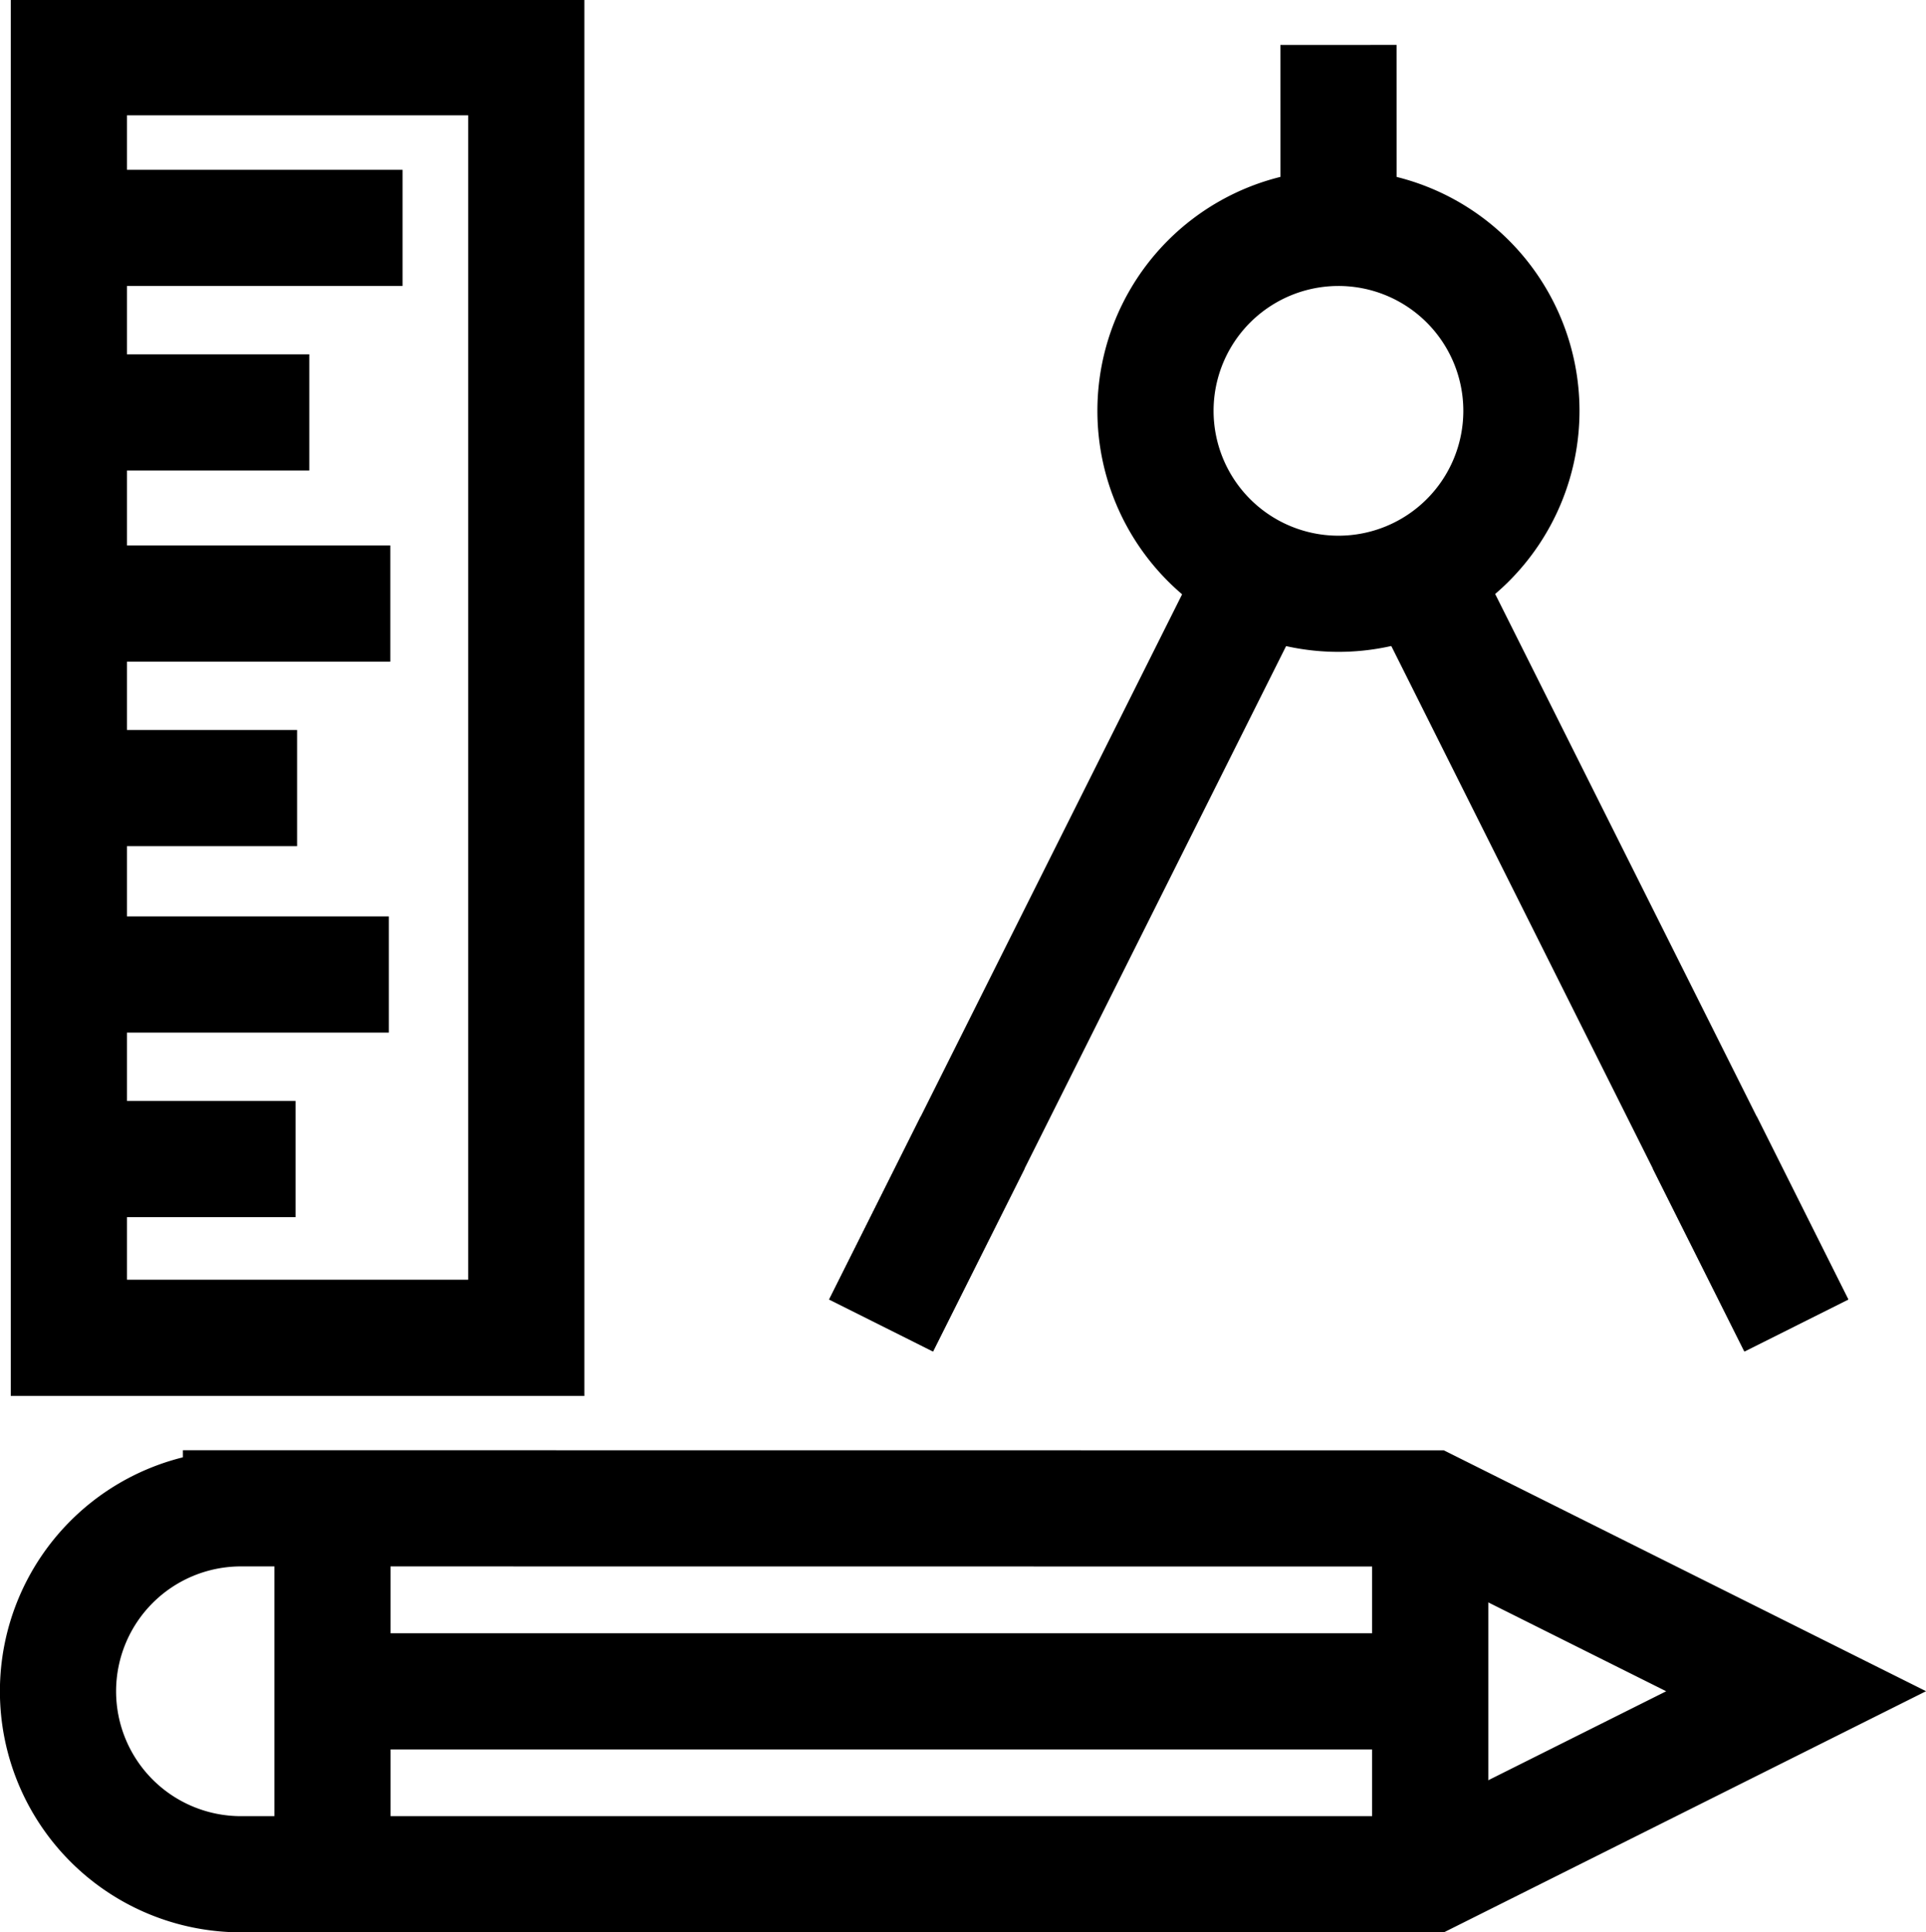
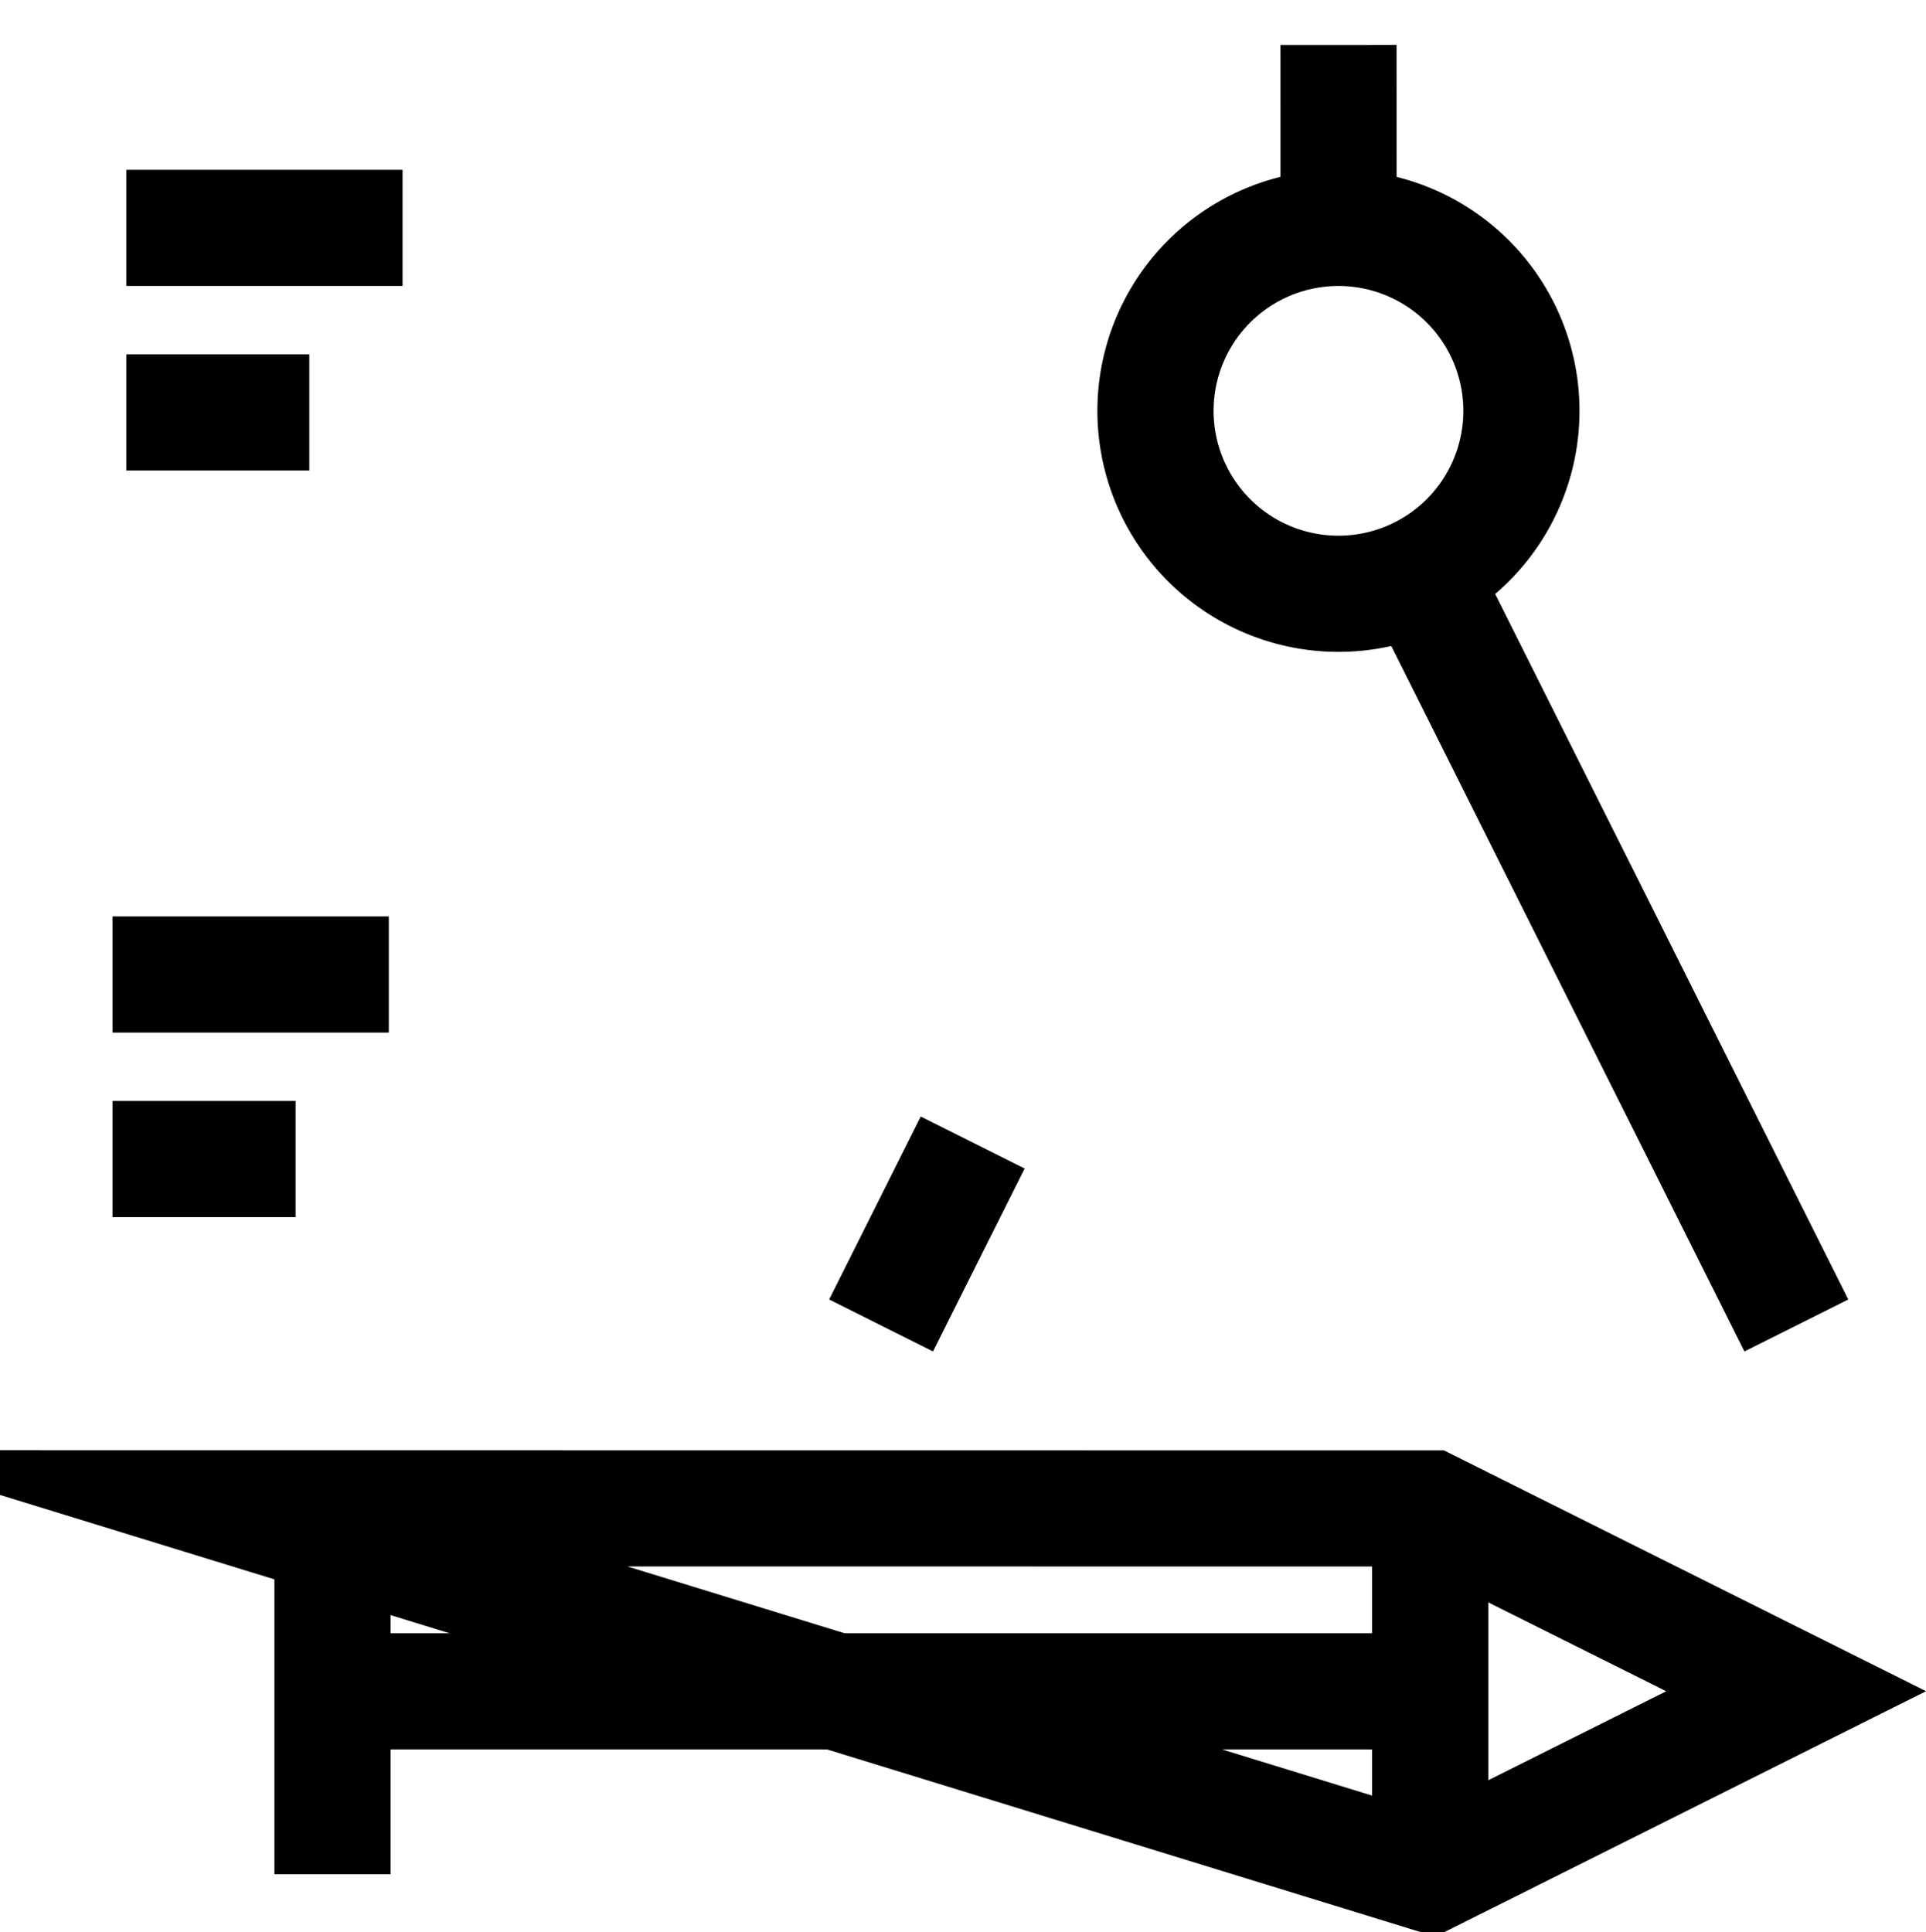
<svg xmlns="http://www.w3.org/2000/svg" viewBox="0 0 87.73 88.027">
  <g transform="matrix(1.764 0 0 -1.764 40.134 60.381)">
-     <path fill="none" stroke="currentColor" stroke-miterlimit="10" stroke-width="3" d="m0 0 9.675 19.331" />
-   </g>
+     </g>
  <g transform="matrix(1.764 0 0 -1.764 81.824 60.381)">
    <path fill="none" stroke="currentColor" stroke-miterlimit="10" stroke-width="3" d="m0 0-9.675 19.331" />
  </g>
  <g transform="matrix(1.764 0 0 -1.764 5.754 18.787)">
    <path fill="none" stroke="currentColor" stroke-miterlimit="10" stroke-width="3" d="M0 0h4.725" />
  </g>
  <g transform="matrix(1.764 0 0 -1.764 5.754 10.381)">
    <path fill="none" stroke="currentColor" stroke-miterlimit="10" stroke-width="3" d="M0 0h7.133" />
  </g>
  <g transform="matrix(1.764 0 0 -1.764 5.197 35.9)">
-     <path fill="none" stroke="currentColor" stroke-miterlimit="10" stroke-width="3" d="M0 0h4.725" />
-   </g>
+     </g>
  <g transform="matrix(1.764 0 0 -1.764 5.197 27.495)">
-     <path fill="none" stroke="currentColor" stroke-miterlimit="10" stroke-width="3" d="M0 0h7.133" />
-   </g>
+     </g>
  <g transform="matrix(1.764 0 0 -1.764 69.301 18.711)">
    <path fill="none" stroke="currentColor" stroke-miterlimit="10" stroke-width="3" d="M0 0a4.724 4.724 0 1 0-9.449-.005A4.724 4.724 0 0 0 0 0Z" />
  </g>
  <g transform="matrix(1.764 0 0 -1.764 60.97 10.381)">
    <path fill="none" stroke="currentColor" stroke-miterlimit="10" stroke-width="3" d="m0 0-.001 4.725" />
  </g>
-   <path fill="none" stroke="currentColor" stroke-miterlimit="10" stroke-width="3" d="M103.879 327.764H92.067v33.072h11.812z" transform="matrix(1.764 0 0 -1.764 -159.27 639.12)" />
  <g transform="matrix(1.764 0 0 -1.764 65.146 85.38)">
-     <path fill="none" stroke="currentColor" stroke-miterlimit="10" stroke-width="3" d="m0 0 9.449 4.726-9.45 4.721-30.707.003a4.725 4.725 0 0 1 0-9.45z" />
+     <path fill="none" stroke="currentColor" stroke-miterlimit="10" stroke-width="3" d="m0 0 9.449 4.726-9.45 4.721-30.707.003z" />
  </g>
  <g transform="matrix(1.764 0 0 -1.764 40.134 60.381)">
    <path fill="none" stroke="currentColor" stroke-miterlimit="10" stroke-width="3" d="m0 0 2.365 4.724" />
  </g>
  <g transform="matrix(1.764 0 0 -1.764 81.824 60.381)">
-     <path fill="none" stroke="currentColor" stroke-miterlimit="10" stroke-width="3" d="m0 0-2.364 4.723" />
-   </g>
+     </g>
  <g transform="matrix(1.764 0 0 -1.764 15.146 77.049)">
    <path fill="none" stroke="currentColor" stroke-miterlimit="10" stroke-width="3" d="M0 0h28.346" />
  </g>
  <g transform="matrix(1.764 0 0 -1.764 15.146 85.38)">
    <path fill="none" stroke="currentColor" stroke-miterlimit="10" stroke-width="3" d="M0 0v9.447" />
  </g>
  <g transform="matrix(1.764 0 0 -1.764 65.146 85.38)">
    <path fill="none" stroke="currentColor" stroke-miterlimit="10" stroke-width="3" d="M0 0v9.447" />
  </g>
  <g transform="matrix(1.764 0 0 -1.764 5.128 52.8)">
    <path fill="none" stroke="currentColor" stroke-miterlimit="10" stroke-width="3" d="M0 0h4.725" />
  </g>
  <g transform="matrix(1.764 0 0 -1.764 5.128 44.393)">
    <path fill="none" stroke="currentColor" stroke-miterlimit="10" stroke-width="3" d="M0 0h7.133" />
  </g>
</svg>